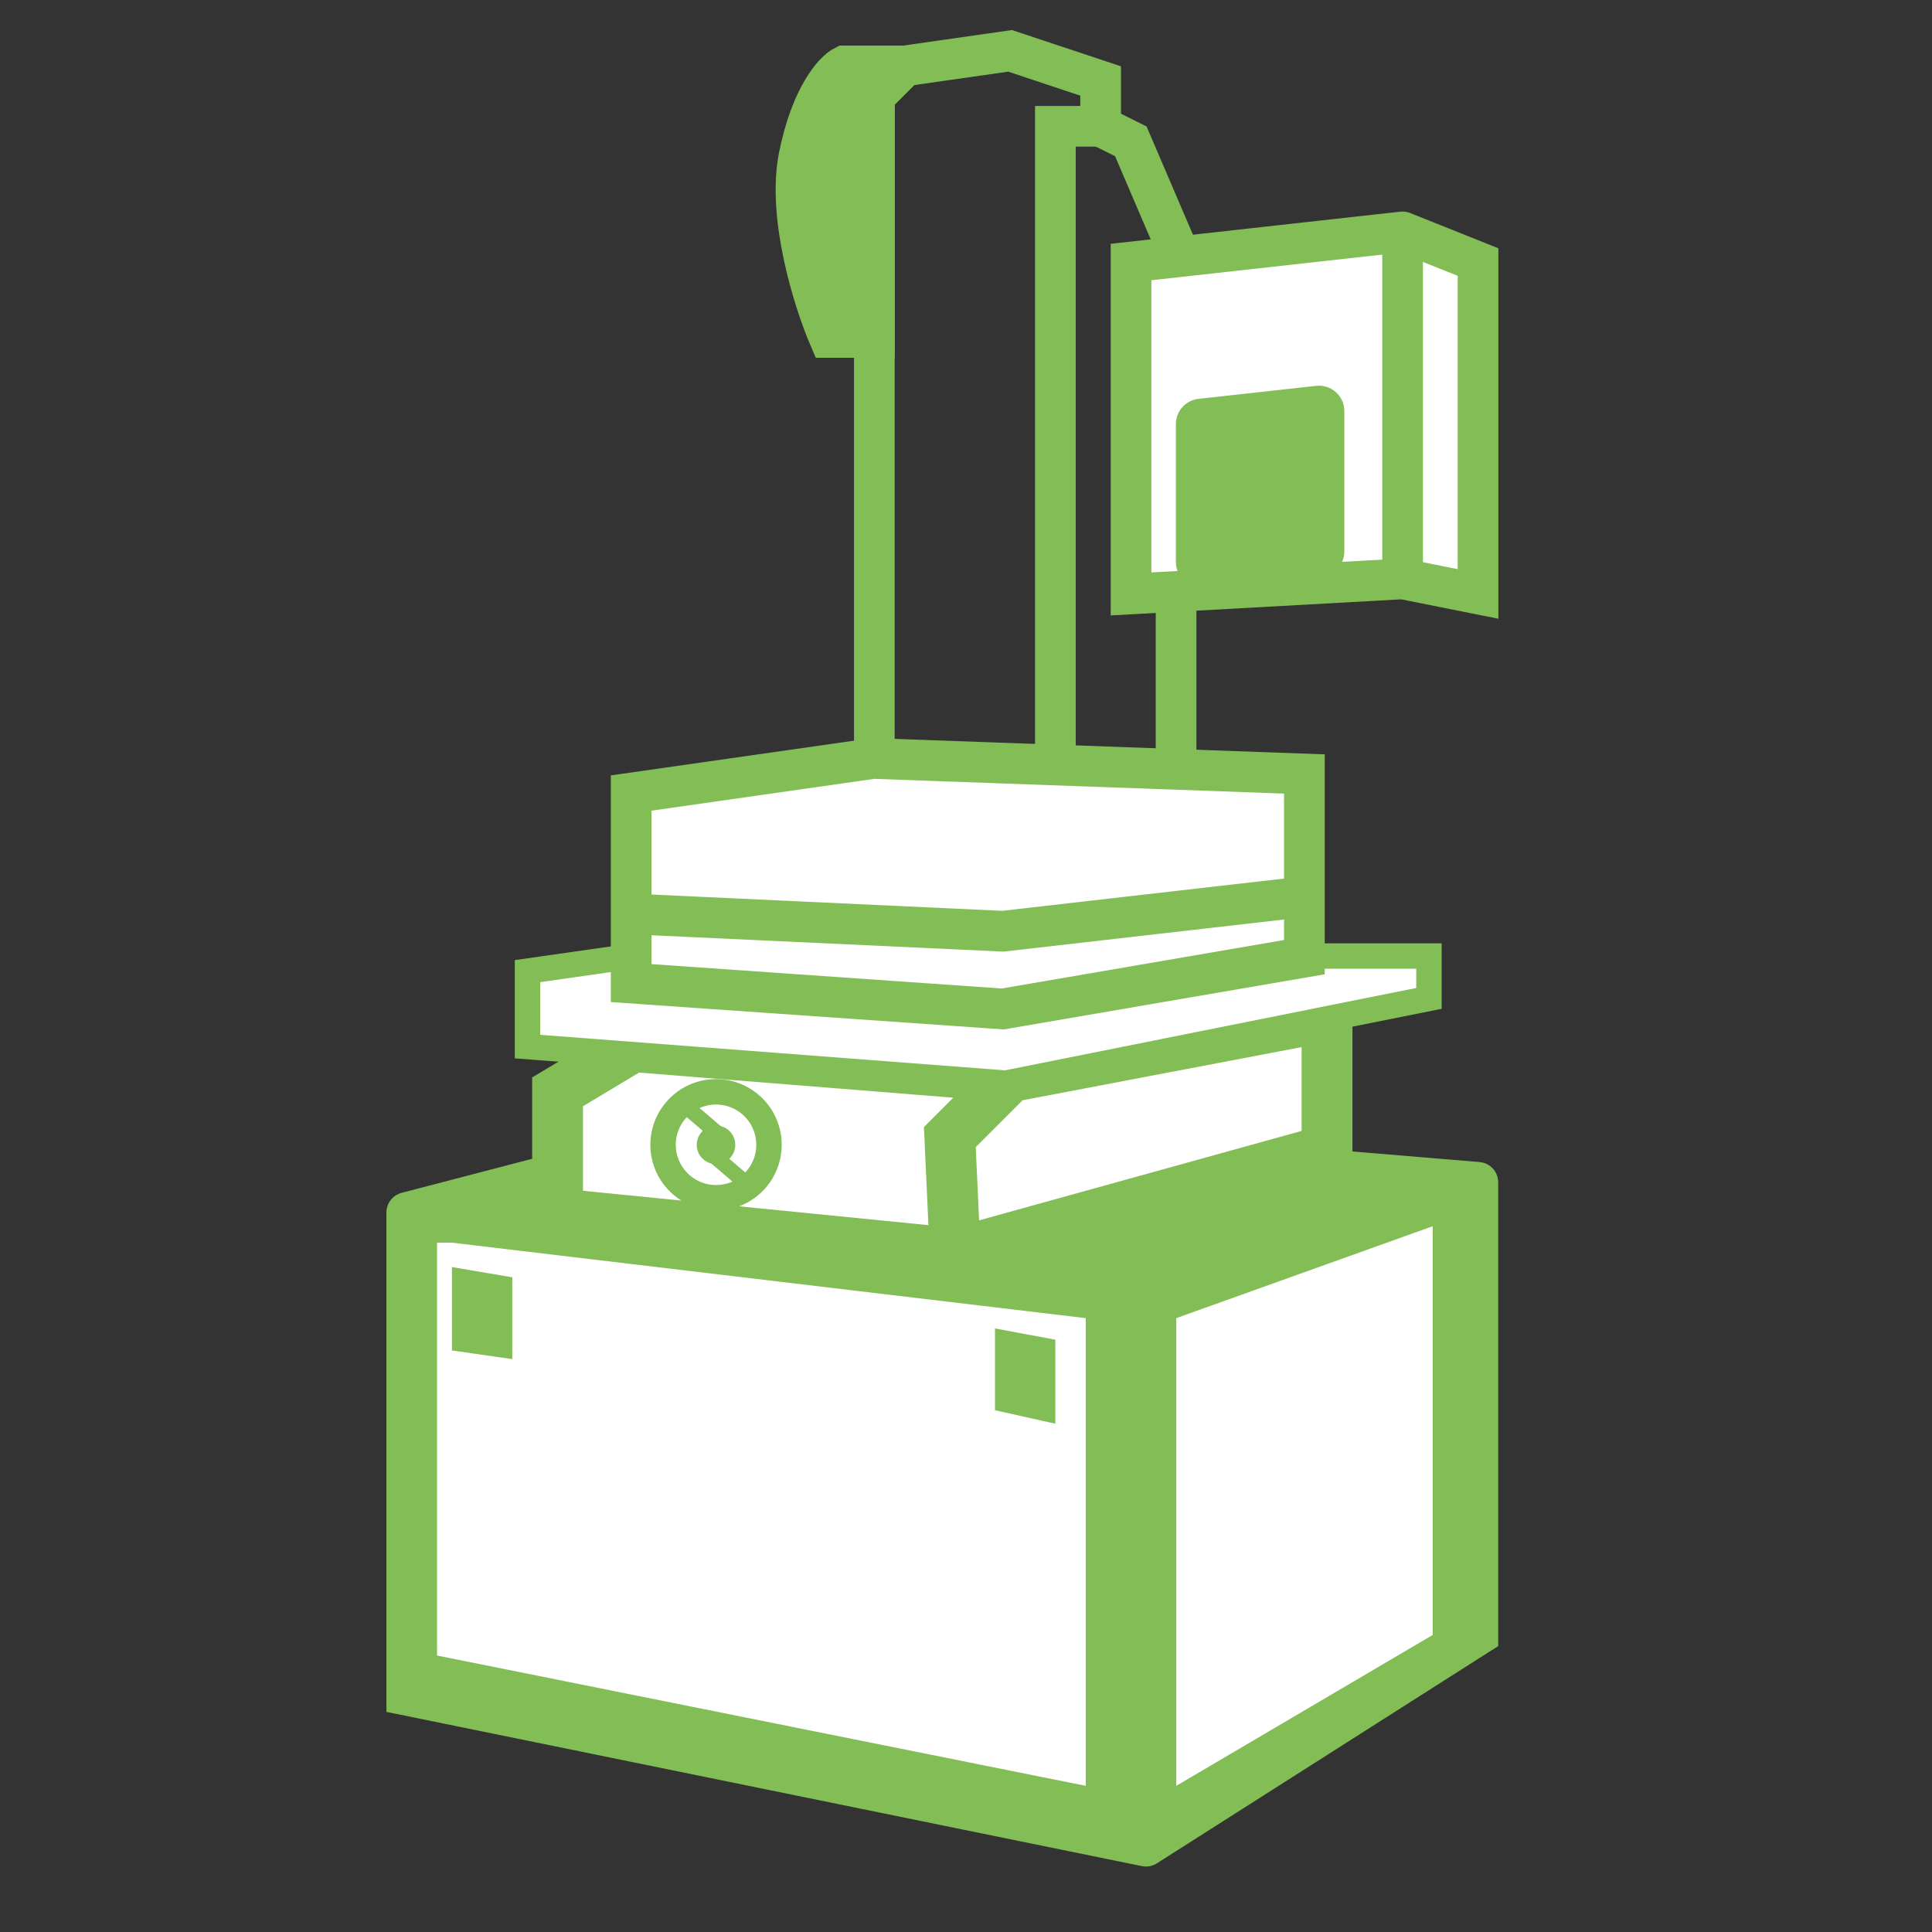
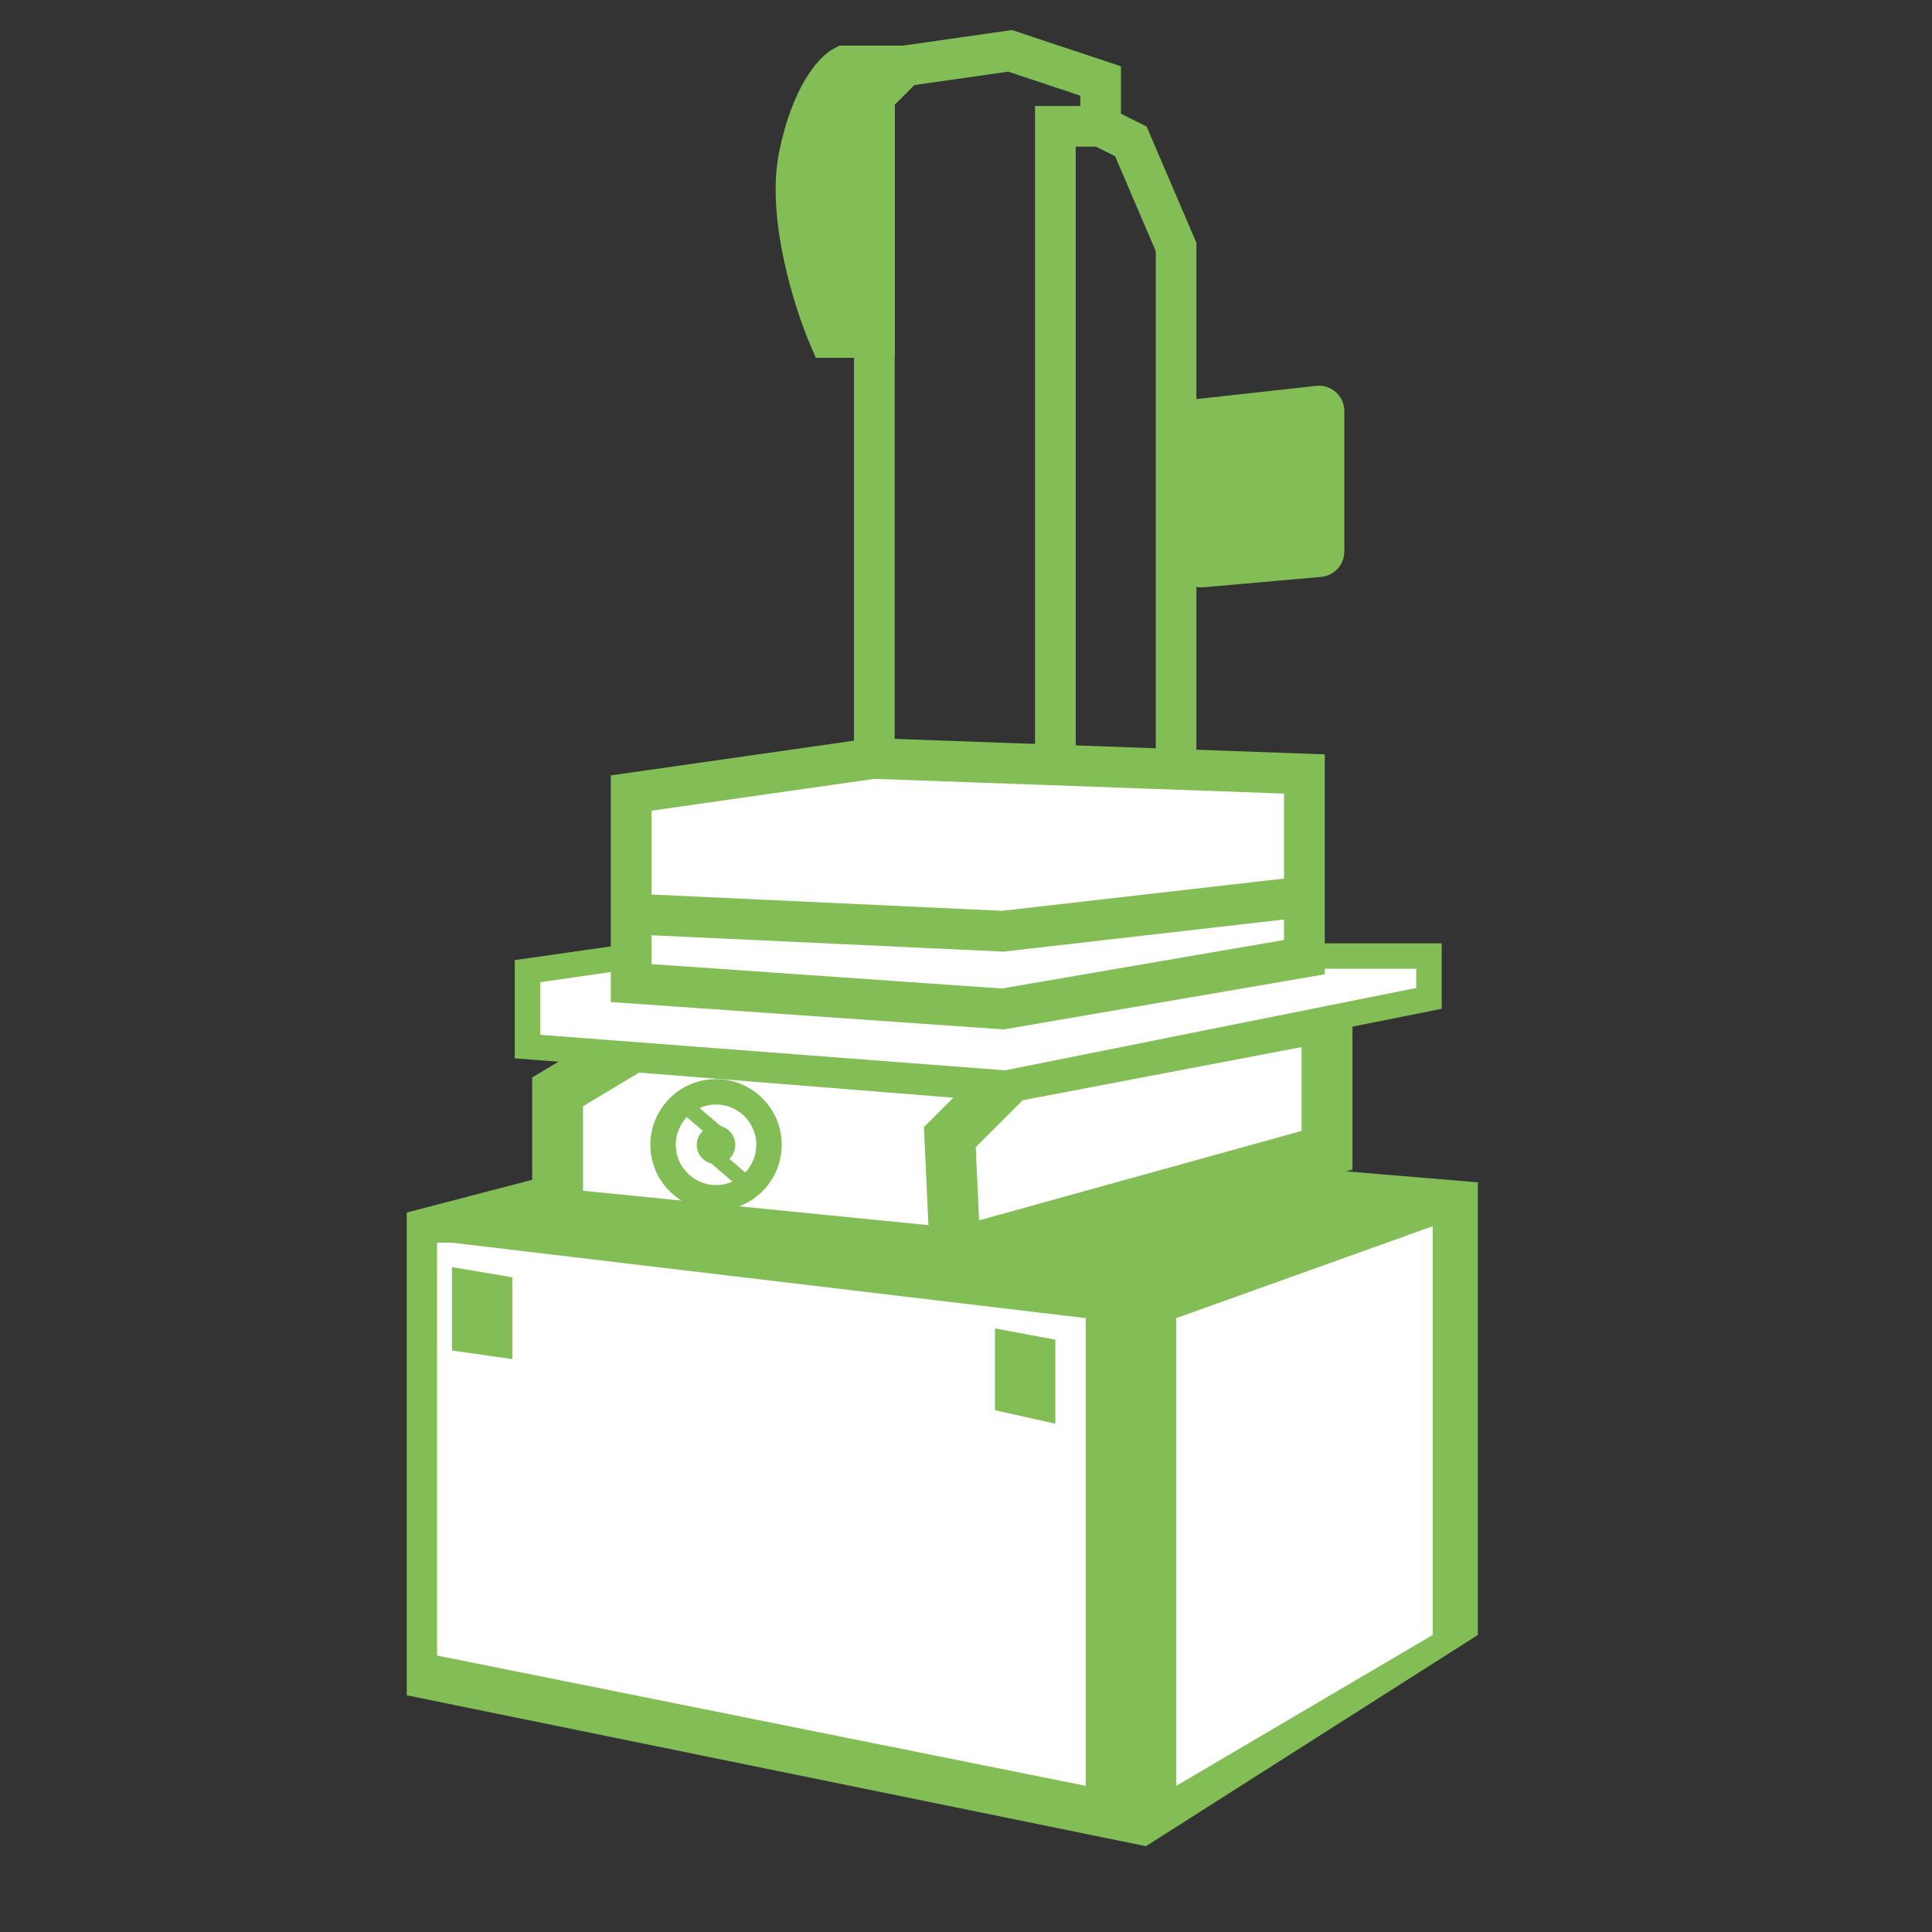
<svg xmlns="http://www.w3.org/2000/svg" width="38" height="38" viewBox="0 0 38 38" fill="none">
  <rect x="0" y="0" width="38" height="38" fill="#333333" stroke="none" />
  <path d="M22.54 36.312L8 33.344V23.849L14.825 22.068L29.068 23.255V32.157L22.54 36.312Z" fill="#83BD56" />
-   <path d="M22.54 36.312L8 33.344V23.849M22.54 36.312L29.068 32.157V23.255M22.54 36.312V25.332M29.068 23.255L22.54 25.332M29.068 23.255L14.825 22.068L8 23.849M22.54 25.332L8 23.849" stroke="#83BD56" stroke-width="0.8" stroke-linecap="round" />
  <path d="M21.355 25.926L8.892 24.442H8.596V32.562L21.355 35.125V25.926Z" fill="white" />
-   <path d="M28.18 24.118L23.136 25.926V35.125L28.18 32.157V24.118Z" fill="white" />
+   <path d="M28.18 24.118L23.136 25.926V35.125L28.18 32.157V24.118" fill="white" />
  <path d="M10.967 23.874V21.475L12.45 20.585L19.869 21.178L26.101 19.991V22.624L18.787 24.652L10.967 23.874Z" fill="white" />
  <path d="M19.869 21.178L12.45 20.585L10.967 21.475V23.874L18.787 24.652M19.869 21.178L26.101 19.991V22.624L18.787 24.652M19.869 21.178L18.682 22.365L18.787 24.652" stroke="#83BD56" />
  <path d="M10.375 19.101V20.585L19.785 21.304L28.106 19.637V18.804H25.212H12.452L10.375 19.101Z" fill="white" stroke="#83BD56" stroke-width="0.5" />
  <path d="M17.197 14.947V1.89L17.791 1.297L19.868 1L21.648 1.593V2.484H20.758V15.243" stroke="#83BD56" stroke-width="0.8" stroke-linecap="round" />
  <path d="M21.648 2.484L22.242 2.78L23.132 4.858V15.243" stroke="#83BD56" stroke-width="0.8" stroke-linecap="round" />
-   <path d="M27.587 11.386L22.246 11.682V5.154L27.587 4.561L29.071 5.154V11.682L27.587 11.386Z" fill="white" />
-   <path d="M27.587 11.386L22.246 11.682V5.154L27.587 4.561M27.587 11.386V4.561M27.587 11.386L29.071 11.682V5.154L27.587 4.561" stroke="#83BD56" stroke-width="0.8" stroke-linecap="round" />
  <path d="M26.441 10.848V8.086C26.441 7.788 26.183 7.557 25.887 7.589L23.573 7.845C23.32 7.873 23.128 8.087 23.128 8.342V11.053C23.128 11.346 23.38 11.576 23.672 11.551L25.985 11.347C26.244 11.324 26.441 11.107 26.441 10.848Z" fill="#83BD56" />
  <path d="M15.715 3.078C15.478 4.264 16.012 5.946 16.309 6.638H17.199V1.891L17.793 1.297H16.606C16.408 1.396 15.953 1.891 15.715 3.078Z" fill="#83BD56" stroke="#83BD56" stroke-width="0.8" stroke-linecap="round" />
  <path d="M8.889 24.922V26.562L10.076 26.732V25.123L8.889 24.922Z" fill="#83BD56" />
  <path d="M19.57 26.129V27.737L20.757 28.003V26.35L19.57 26.129Z" fill="#83BD56" />
  <path d="M14.875 23.194C14.501 23.631 13.844 23.682 13.407 23.308C12.969 22.934 12.918 22.277 13.292 21.84C13.666 21.402 14.323 21.351 14.76 21.725C15.198 22.099 15.249 22.756 14.875 23.194Z" fill="white" stroke="#83BD56" stroke-width="0.5" />
  <path d="M14.371 22.764C14.235 22.923 13.995 22.941 13.836 22.805C13.677 22.669 13.659 22.43 13.795 22.271C13.931 22.112 14.17 22.093 14.329 22.229C14.488 22.365 14.507 22.604 14.371 22.764Z" fill="#83BD56" />
  <path d="M14.679 23.276L13.966 22.666" stroke="#83BD56" stroke-width="0.3" stroke-linecap="round" />
  <path d="M13.494 21.764L14.207 22.373" stroke="#83BD56" stroke-width="0.3" stroke-linecap="round" />
  <path d="M12.414 15.598L17.175 14.918L25.656 15.223V17.637V18.826L19.723 19.845L12.414 19.336V17.976V15.598Z" fill="white" />
  <path d="M12.414 17.976V19.336L19.723 19.845L25.656 18.826V17.637M12.414 17.976V15.598L17.175 14.918L25.656 15.223V17.637M12.414 17.976L19.723 18.316L25.656 17.637" stroke="#83BD56" stroke-width="0.8" />
</svg>